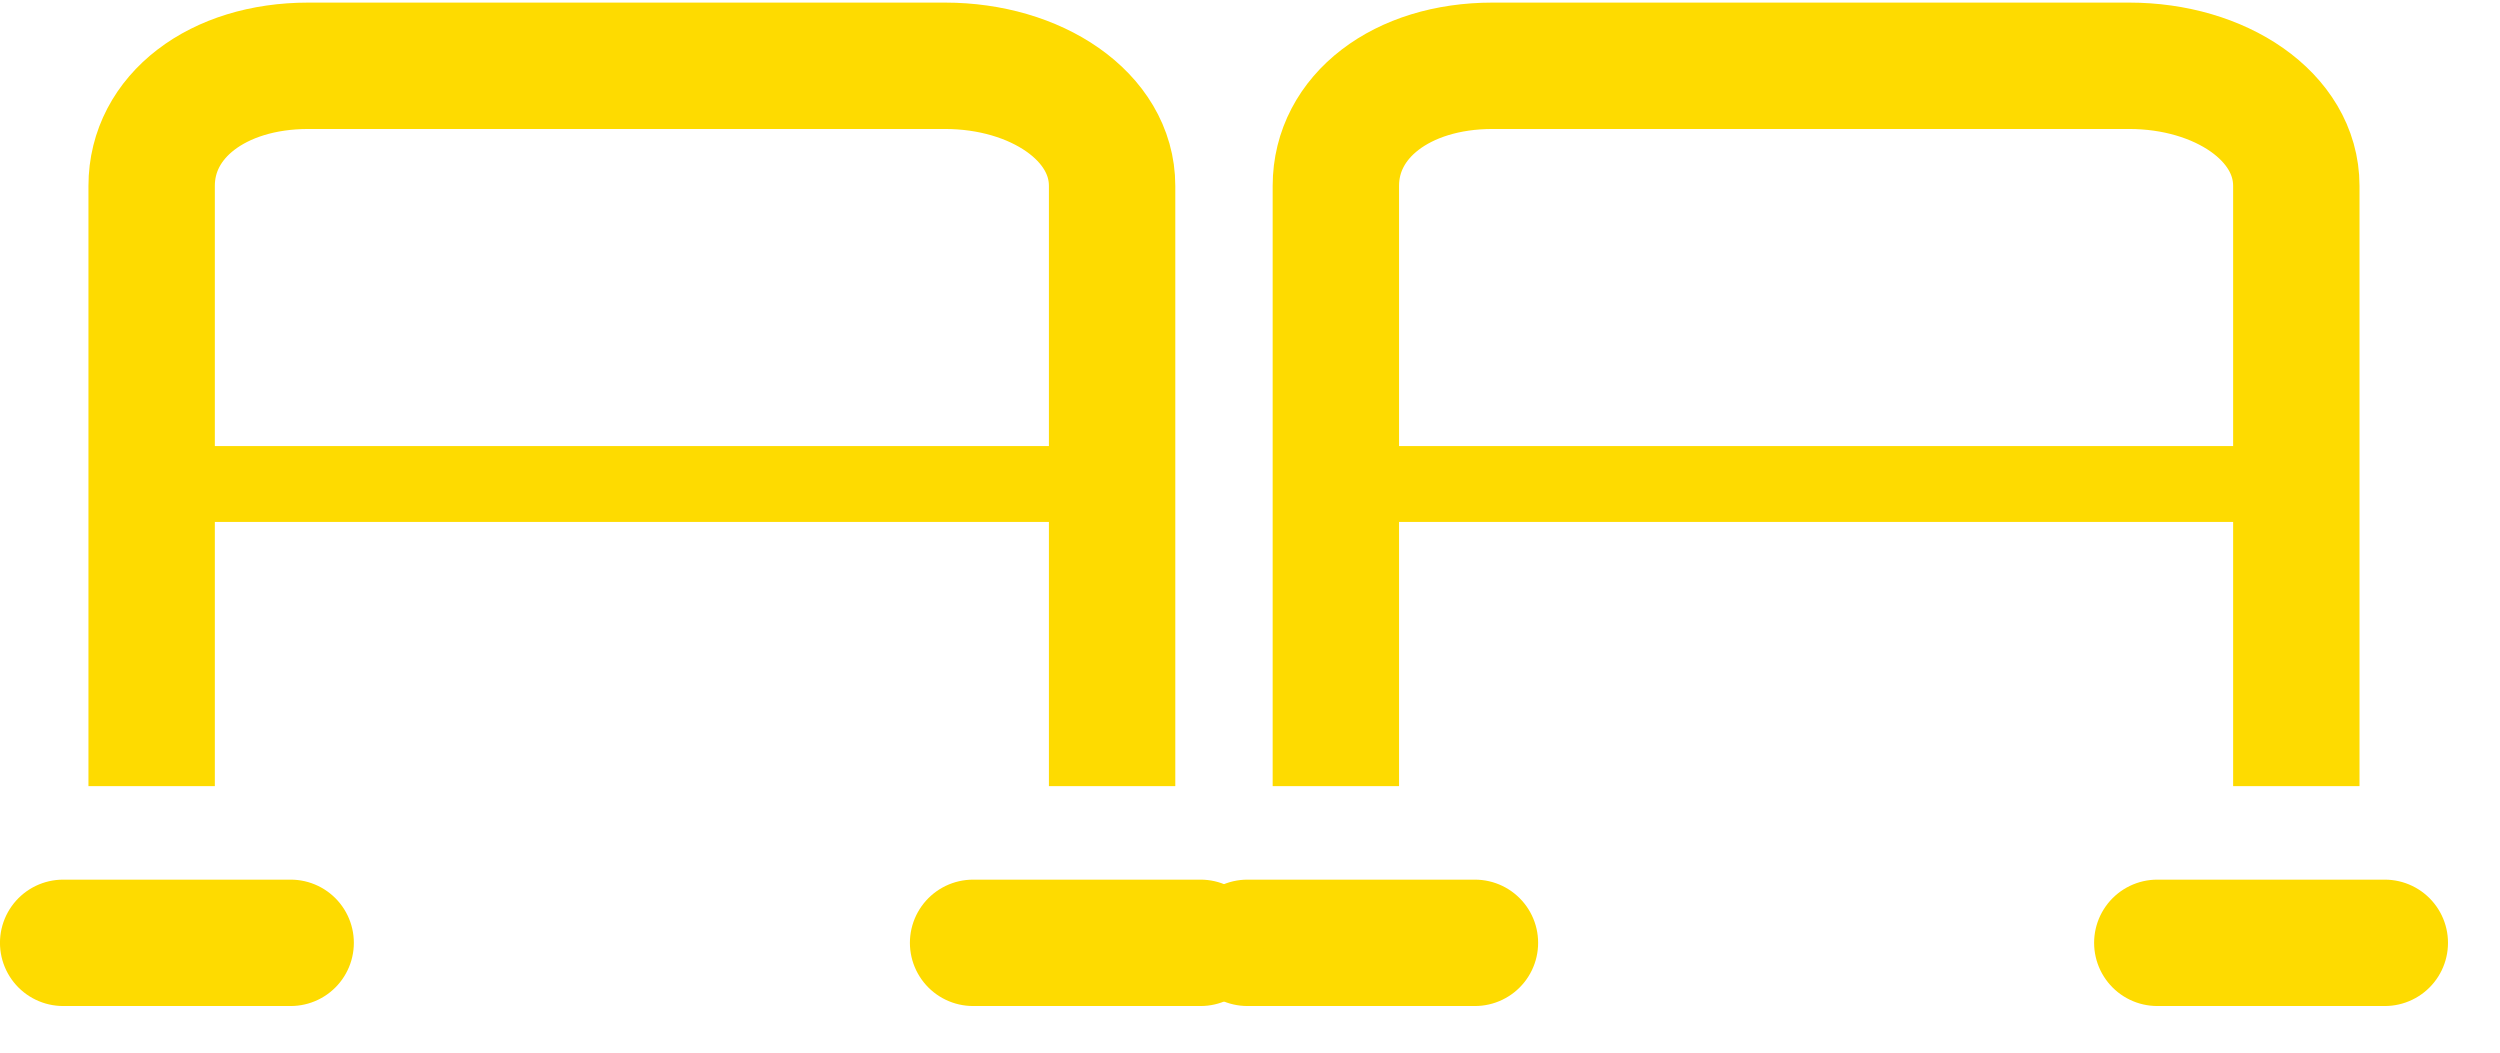
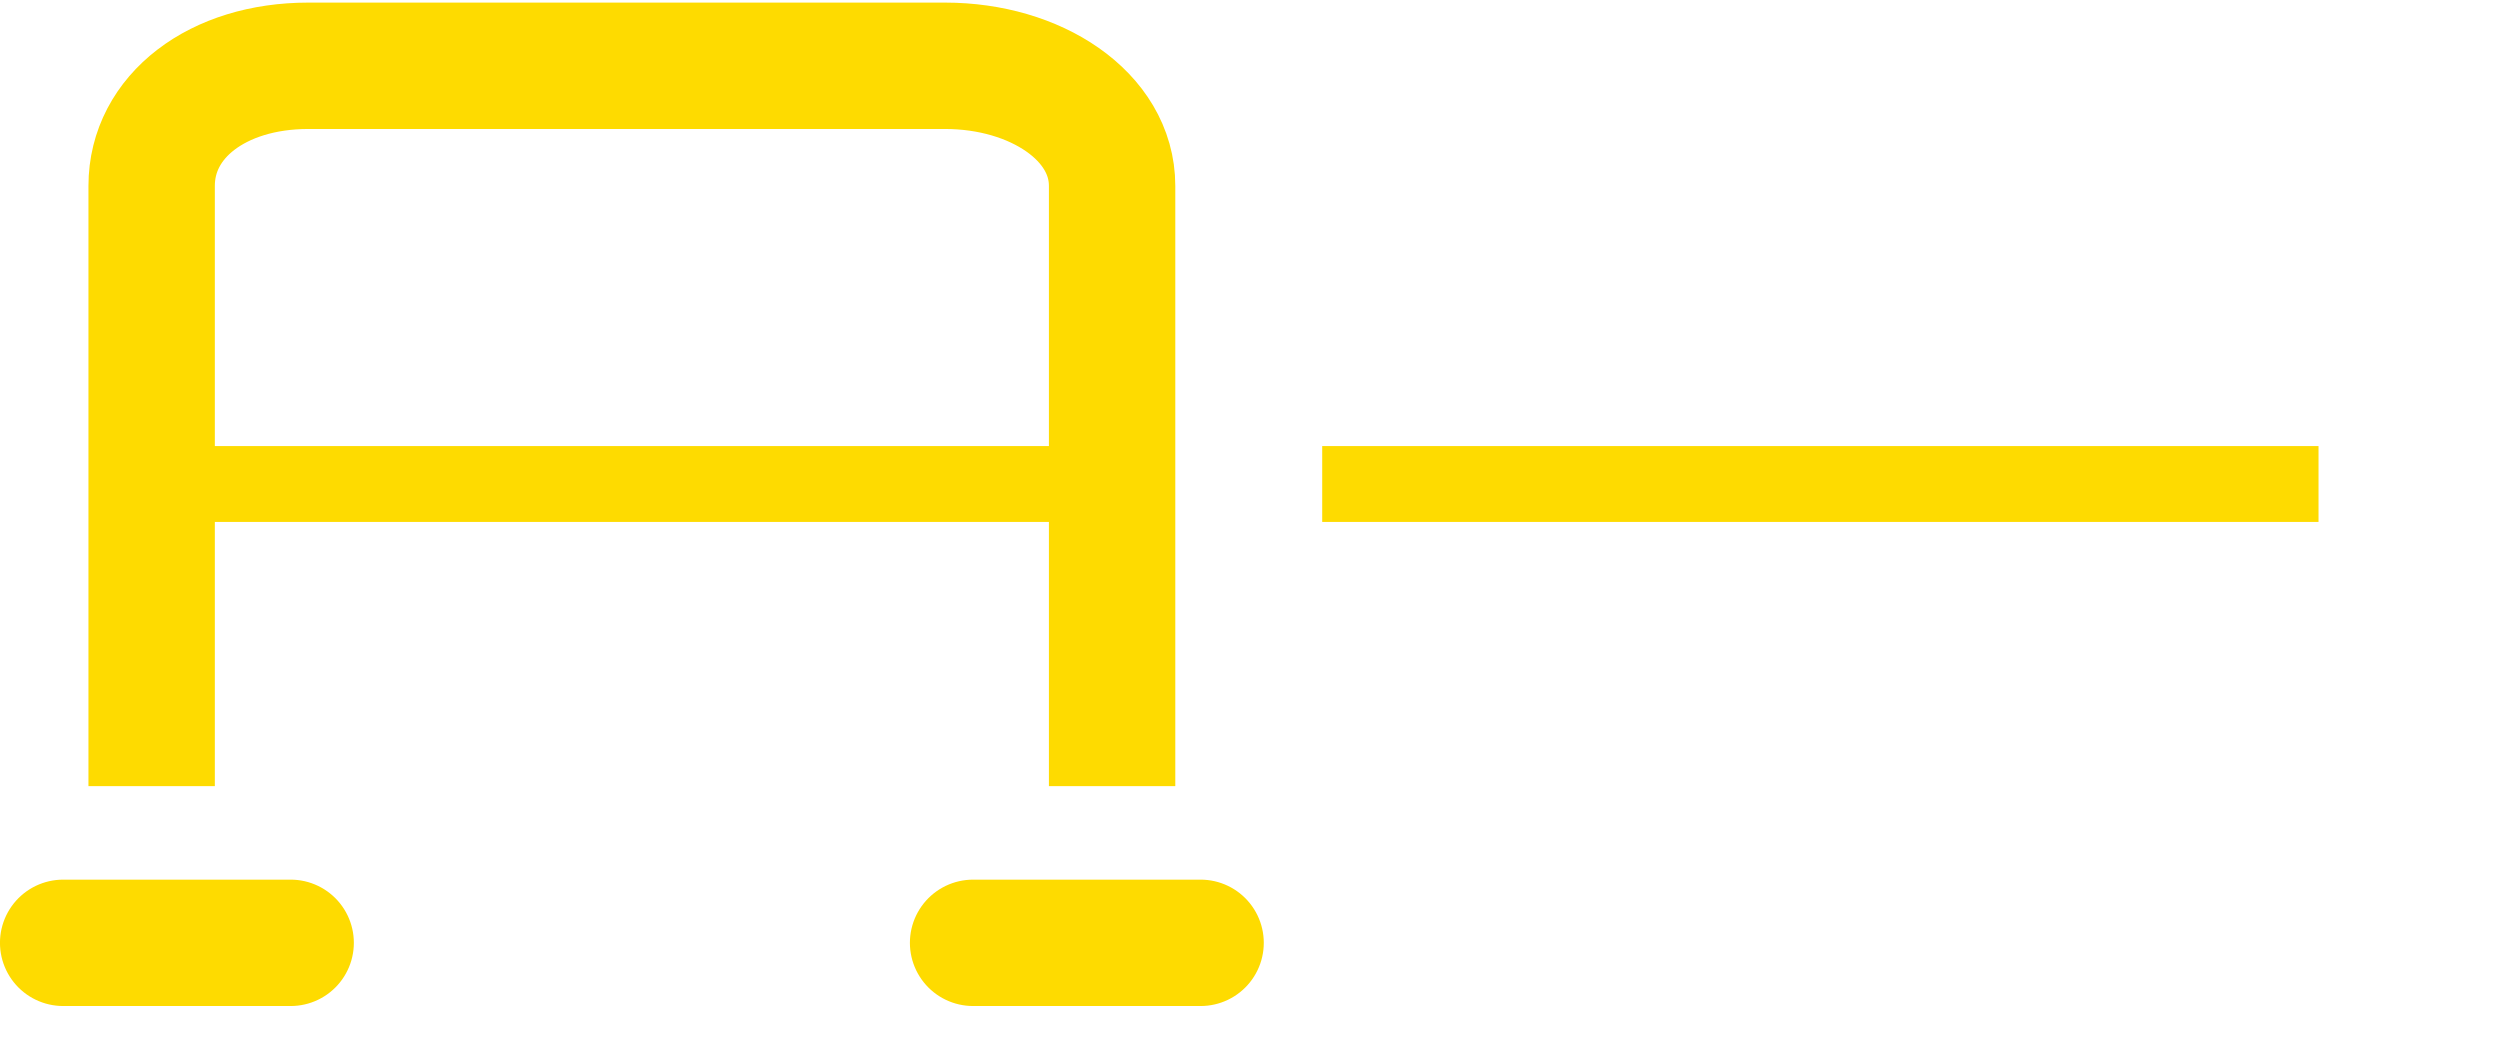
<svg xmlns="http://www.w3.org/2000/svg" width="38" height="16" fill="none" stroke="#fedb00">
  <g stroke-linecap="square" stroke-linejoin="round">
    <path d="M34.665 7.357H20.674" stroke-width="1.153" />
-     <path d="M34.904 10.989V2.825C34.904 1.768 33.744 1 32.365 1h-9.68c-1.379 0-2.38.768-2.38 1.825v8.164" stroke-width="1.921" />
  </g>
-   <path stroke-width="1.921" d="M18.961 14.331h3.458m10.372 0h3.458" stroke-linecap="round" />
  <g stroke-linecap="square" stroke-linejoin="round">
    <path d="M16.665 7.357H2.674" stroke-width="1.153" />
    <path d="M16.904 10.989V2.825C16.904 1.768 15.744 1 14.365 1h-9.68c-1.379 0-2.38.768-2.38 1.825v8.164" stroke-width="1.921" />
  </g>
  <path stroke-width="1.921" d="M.96 14.331h3.458m10.373 0h3.458" stroke-linecap="round" />
</svg>